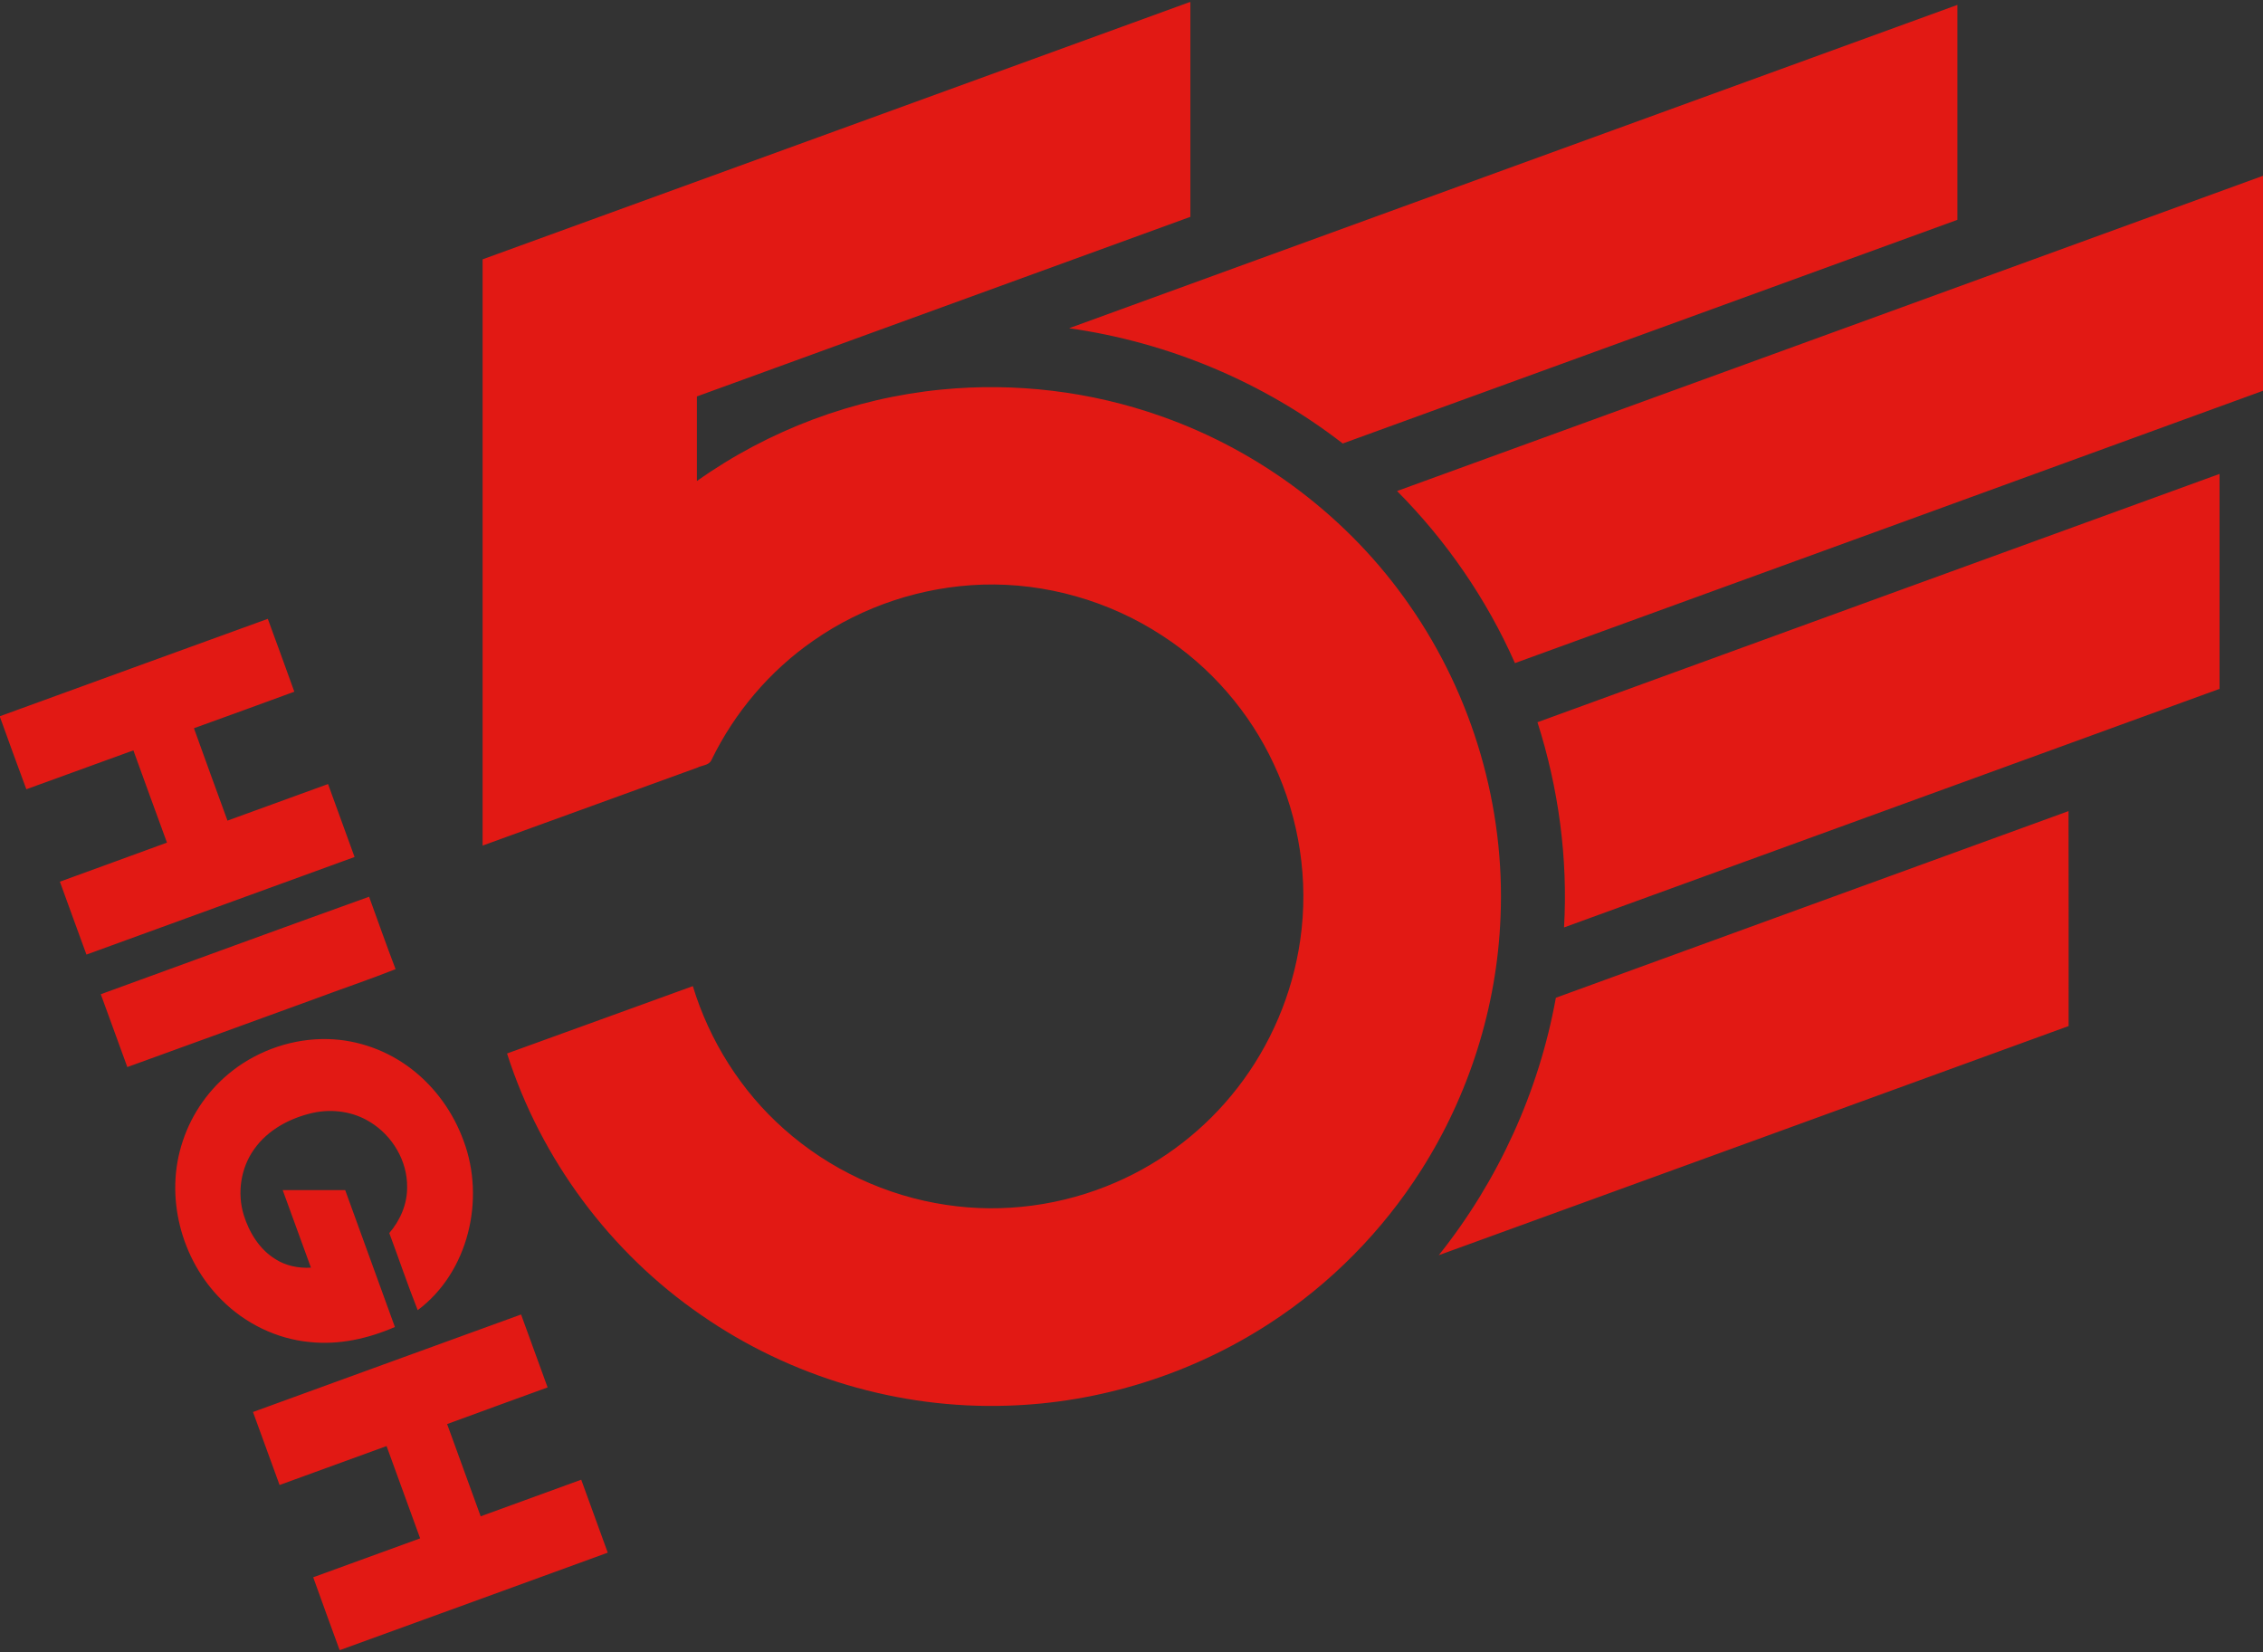
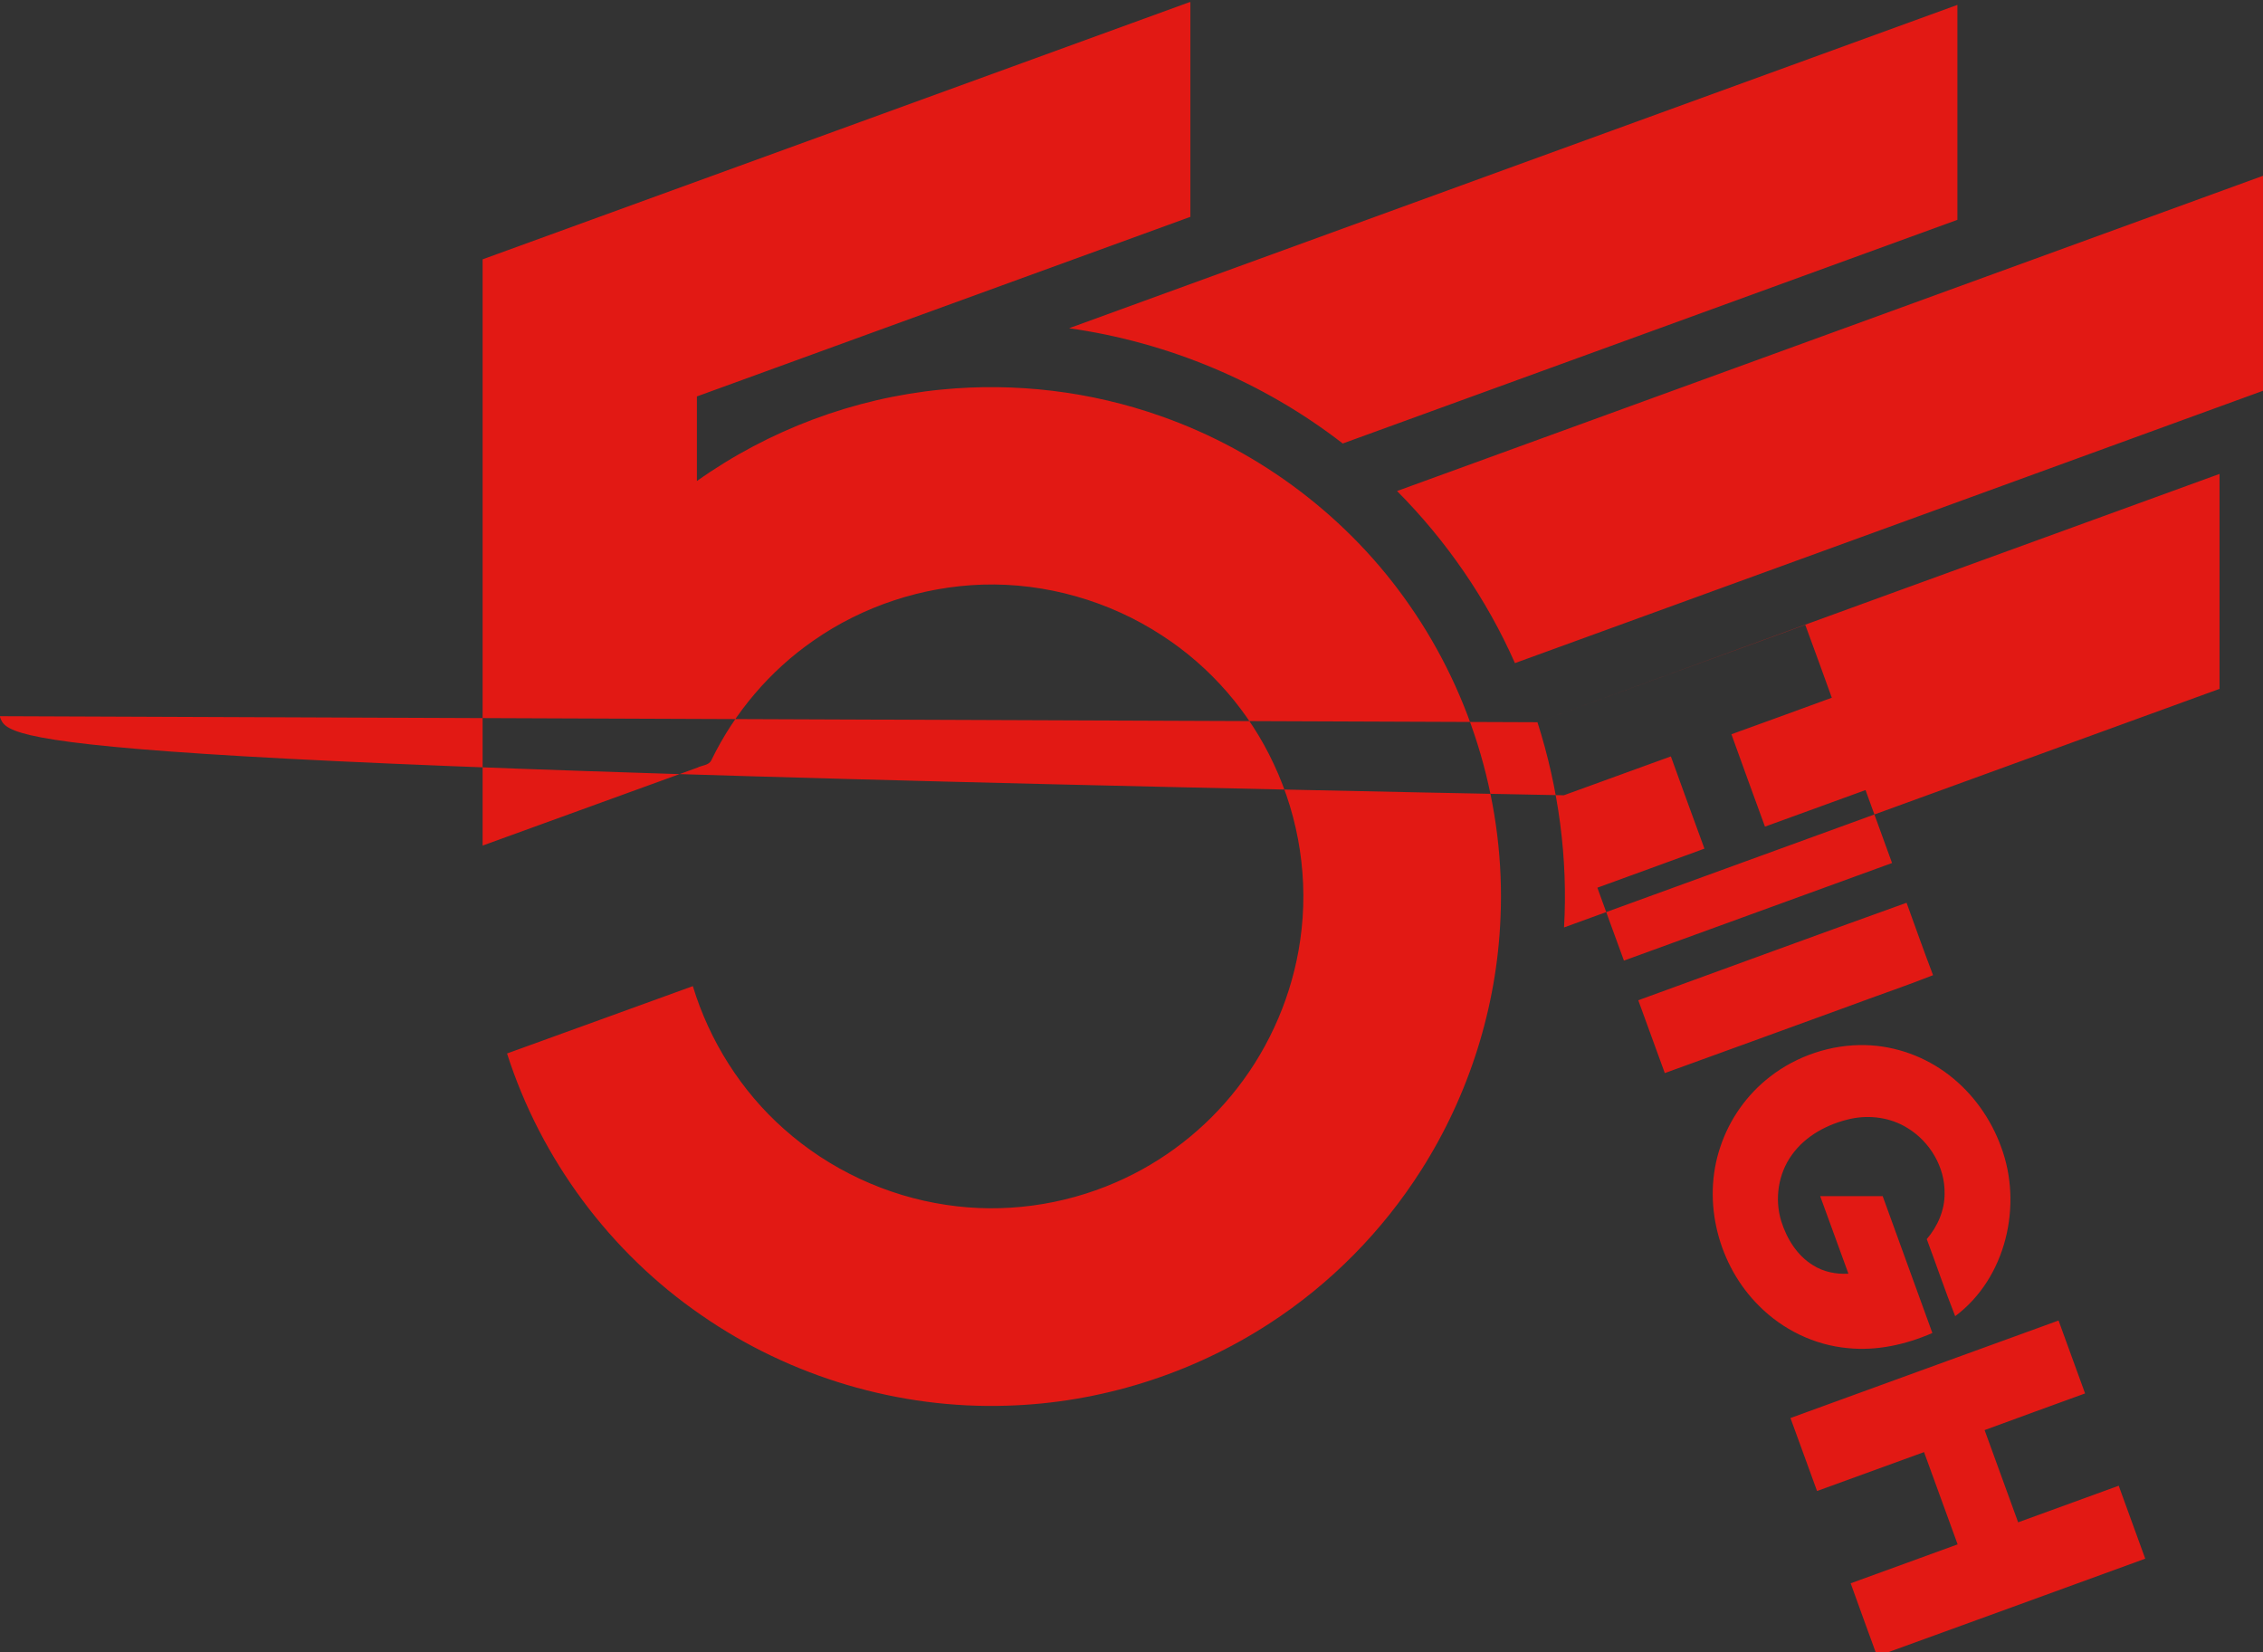
<svg xmlns="http://www.w3.org/2000/svg" viewBox="0 0 500 365" id="logo">
  <rect x="0" y="0" width="500" height="365" fill="#333333" stroke="none" />
  <defs>
    <style>
      .cls-1 {
        fill: #e21914;
      }

      .cls-1, .cls-2 {
        fill-rule: evenodd;
        stroke-width: 0px;
      }

      .cls-2 {
        fill: #fff;
      }
    </style>
  </defs>
-   <path d="m262.83.47h.18c0,15.81,0,31.63,0,47.44-36.35,13.22-72.69,26.45-109.03,39.68,0,6.23-.01,12.46,0,18.69,15.87-11.27,34.68-18.32,54.06-20.21,16.32-1.6,32.98.4,48.44,5.87,22.09,7.74,41.66,22.57,54.98,41.83,13.94,20,21.14,44.61,20.07,68.98-.79,19.7-6.93,39.14-17.51,55.76-8.58,13.52-20.08,25.18-33.52,33.89-17.21,11.2-37.53,17.59-58.06,18.18-23.86.77-47.86-6.38-67.46-19.99-20.17-13.85-35.51-34.53-42.95-57.83,13.69-4.94,27.36-9.92,41.05-14.88,3.68,12.09,10.66,23.17,20.13,31.56,10.01,8.92,22.65,14.83,35.92,16.78,12.6,1.91,25.7.11,37.38-4.97,10.51-4.54,19.83-11.78,26.85-20.82,7.37-9.45,12.22-20.85,13.92-32.71,1.92-13.17-.18-26.87-5.84-38.9-5.35-11.52-14-21.49-24.67-28.4-11.69-7.65-25.74-11.68-39.72-11.25-13.27.43-26.41,4.75-37.31,12.36-9.65,6.68-17.48,15.92-22.59,26.48-.55,1.1-2.04,1.07-3.05,1.59-15.82,5.74-31.64,11.5-47.47,17.23,0-43.18,0-86.35,0-129.53C158.69,38.38,210.76,19.41,262.83.47Zm-26.62,72.05C301.62,48.69,367.05,24.89,432.48,1.08c0,15.83,0,31.66,0,47.49-45.27,16.48-90.53,32.97-135.81,49.42-17.48-13.56-38.56-22.38-60.46-25.47Zm72.46,35.97c63.77-23.22,127.56-46.4,191.33-69.65v47.5c-55.08,20.09-110.18,40.12-165.28,60.17-6.25-14.13-15.15-27.06-26.04-38.01Zm31.03,51.08c50.22-18.32,100.46-36.58,150.7-54.86.01,15.83,0,31.66,0,47.49-48.27,17.57-96.55,35.15-144.83,52.71.88-15.3-1.21-30.74-5.87-45.33ZM0,158.24c19.73-7.16,39.44-14.38,59.17-21.51,1.96,5.36,3.94,10.72,5.86,16.1-7.39,2.7-14.78,5.41-22.18,8.07,2.44,6.81,4.93,13.61,7.41,20.41,7.4-2.69,14.81-5.4,22.22-8.08,1.95,5.37,3.91,10.74,5.86,16.12-19.75,7.19-39.49,14.37-59.24,21.56-1.98-5.37-3.91-10.74-5.87-16.11,7.88-2.88,15.78-5.73,23.66-8.63-2.5-6.78-4.95-13.58-7.42-20.38-7.89,2.86-15.77,5.74-23.65,8.59C3.84,169.07,1.91,163.75,0,158.43v-.19Zm343.76,62.21c37.75-13.77,75.51-27.49,113.27-41.24.05,15.83.01,31.66.02,47.49-46.38,16.88-92.76,33.79-139.16,50.63,13.13-16.44,22.13-36.17,25.87-56.88Zm-321.49-.78c19.76-7.19,39.49-14.44,59.28-21.54,1.93,5.34,3.83,10.69,5.85,16-5.89,2.33-11.9,4.35-17.84,6.57-13.81,5.02-27.61,10.07-41.43,15.06-1.95-5.37-3.9-10.73-5.86-16.09Zm29.1,16.89c5.96-4.62,13.53-7.16,21.08-6.98,6.69.16,13.27,2.57,18.55,6.67,5.22,4.04,9.19,9.62,11.43,15.81,4.84,12.89,1.09,29.03-10.14,37.41-2.23-5.62-4.16-11.36-6.28-17.03,2.4-2.79,3.98-6.4,3.94-10.12.09-5.81-3.26-11.42-8.18-14.41-3.7-2.32-8.32-2.96-12.56-2.05-5.05,1.12-9.99,3.72-13.03,8.01-2.99,4.15-3.82,9.7-2.33,14.58,1.21,3.87,3.49,7.61,7.02,9.76,2.31,1.48,5.11,2.03,7.83,1.87-2.07-5.71-4.16-11.42-6.24-17.13,4.6,0,9.2,0,13.81,0,3.63,10.09,7.35,20.15,10.98,30.24-5.88,2.56-12.35,4.01-18.78,3.33-7.33-.68-14.32-4.1-19.5-9.31-9.02-8.93-12.68-23.02-8.58-35.12,2.02-6.12,5.89-11.6,10.99-15.53Zm4.51,75.42c19.75-7.18,39.49-14.39,59.25-21.55,1.96,5.37,3.92,10.74,5.86,16.11-7.4,2.7-14.81,5.37-22.2,8.1,2.46,6.8,4.95,13.58,7.41,20.38,7.4-2.71,14.82-5.38,22.22-8.09,1.97,5.37,3.92,10.74,5.86,16.12-19.69,7.17-39.37,14.35-59.07,21.49h-.19c-1.93-5.35-3.93-10.69-5.82-16.05,7.88-2.86,15.75-5.73,23.63-8.6-2.47-6.8-4.93-13.6-7.42-20.39-7.88,2.87-15.76,5.74-23.64,8.6-1.97-5.37-3.92-10.75-5.87-16.12Z" class="cls-1" />
-   <path d="m762.83.47h.18c0,15.81,0,31.63,0,47.44-36.35,13.22-72.69,26.45-109.03,39.68,0,6.23-.01,12.46,0,18.69,15.87-11.27,34.68-18.32,54.06-20.21,16.32-1.6,32.98.4,48.44,5.87,22.09,7.74,41.66,22.57,54.98,41.83,13.94,20,21.14,44.61,20.07,68.98-.79,19.7-6.93,39.14-17.51,55.76-8.58,13.52-20.08,25.18-33.52,33.89-17.21,11.2-37.53,17.59-58.06,18.18-23.86.77-47.86-6.38-67.46-19.99-20.17-13.85-35.51-34.53-42.95-57.83,13.69-4.94,27.36-9.92,41.05-14.88,3.68,12.09,10.66,23.17,20.13,31.56,10.01,8.92,22.65,14.83,35.92,16.78,12.6,1.91,25.7.11,37.38-4.97,10.51-4.54,19.83-11.78,26.85-20.82,7.37-9.45,12.22-20.85,13.92-32.71,1.92-13.17-.18-26.87-5.84-38.9-5.35-11.52-14-21.49-24.67-28.4-11.69-7.65-25.74-11.68-39.72-11.25-13.27.43-26.41,4.75-37.31,12.36-9.65,6.68-17.48,15.92-22.59,26.48-.55,1.1-2.04,1.07-3.05,1.59-15.82,5.74-31.64,11.5-47.47,17.23,0-43.18,0-86.35,0-129.53,52.07-18.94,104.14-37.9,156.21-56.84Zm-26.62,72.05c65.42-23.83,130.84-47.63,196.27-71.44,0,15.83,0,31.66,0,47.49-45.27,16.48-90.53,32.97-135.81,49.42-17.48-13.56-38.56-22.38-60.46-25.47Zm72.46,35.97c63.77-23.22,127.56-46.4,191.33-69.65v47.5c-55.08,20.09-110.18,40.12-165.28,60.17-6.25-14.13-15.15-27.06-26.04-38.01Zm31.03,51.08c50.22-18.32,100.46-36.58,150.7-54.86.01,15.83,0,31.66,0,47.49-48.27,17.57-96.55,35.15-144.83,52.71.88-15.3-1.21-30.74-5.87-45.33Zm-339.7-1.33c19.73-7.16,39.44-14.38,59.17-21.51,1.96,5.36,3.94,10.72,5.86,16.1-7.39,2.7-14.78,5.41-22.18,8.07,2.44,6.81,4.93,13.61,7.41,20.41,7.4-2.69,14.81-5.4,22.22-8.08,1.95,5.37,3.91,10.74,5.86,16.12-19.75,7.19-39.49,14.37-59.24,21.56-1.98-5.37-3.91-10.74-5.87-16.11,7.88-2.88,15.78-5.73,23.66-8.63-2.5-6.78-4.95-13.58-7.42-20.38-7.89,2.86-15.77,5.74-23.65,8.59-1.96-5.31-3.89-10.62-5.8-15.95v-.19Zm343.76,62.21c37.75-13.77,75.51-27.49,113.27-41.24.05,15.83.01,31.66.02,47.49-46.38,16.88-92.76,33.79-139.16,50.63,13.13-16.44,22.13-36.17,25.87-56.88Zm-321.49-.78c19.76-7.19,39.49-14.44,59.28-21.54,1.93,5.34,3.83,10.69,5.85,16-5.89,2.33-11.9,4.35-17.84,6.57-13.81,5.02-27.61,10.07-41.43,15.06-1.95-5.37-3.9-10.73-5.86-16.09Zm29.1,16.89c5.96-4.62,13.53-7.16,21.08-6.98,6.69.16,13.27,2.57,18.55,6.67,5.22,4.04,9.19,9.62,11.43,15.81,4.84,12.89,1.09,29.03-10.14,37.41-2.23-5.62-4.16-11.36-6.28-17.03,2.4-2.79,3.98-6.4,3.94-10.12.09-5.81-3.26-11.42-8.18-14.41-3.7-2.32-8.32-2.96-12.56-2.05-5.05,1.12-9.99,3.72-13.03,8.01-2.99,4.15-3.82,9.7-2.33,14.58,1.21,3.87,3.49,7.61,7.02,9.76,2.31,1.48,5.11,2.03,7.83,1.87-2.07-5.71-4.16-11.42-6.24-17.13,4.6,0,9.2,0,13.81,0,3.63,10.09,7.35,20.15,10.98,30.24-5.88,2.56-12.35,4.01-18.78,3.33-7.33-.68-14.32-4.1-19.5-9.31-9.02-8.93-12.68-23.02-8.58-35.12,2.02-6.12,5.89-11.6,10.99-15.53Zm4.51,75.42c19.75-7.18,39.49-14.39,59.25-21.55,1.96,5.37,3.92,10.74,5.86,16.11-7.4,2.7-14.81,5.37-22.2,8.1,2.46,6.8,4.95,13.58,7.41,20.38,7.4-2.71,14.82-5.38,22.22-8.09,1.97,5.37,3.92,10.74,5.86,16.12-19.69,7.17-39.37,14.35-59.07,21.49h-.19c-1.93-5.35-3.93-10.69-5.82-16.05,7.88-2.86,15.75-5.73,23.63-8.6-2.47-6.8-4.93-13.6-7.42-20.39-7.88,2.87-15.76,5.74-23.64,8.6-1.97-5.37-3.92-10.75-5.87-16.12Z" class="cls-2" />
+   <path d="m262.83.47h.18c0,15.81,0,31.63,0,47.44-36.35,13.22-72.69,26.45-109.03,39.68,0,6.23-.01,12.46,0,18.69,15.87-11.27,34.68-18.32,54.06-20.21,16.32-1.6,32.98.4,48.44,5.87,22.09,7.74,41.66,22.57,54.98,41.83,13.94,20,21.14,44.61,20.07,68.98-.79,19.7-6.93,39.14-17.51,55.76-8.58,13.52-20.08,25.18-33.52,33.89-17.21,11.2-37.53,17.59-58.06,18.18-23.86.77-47.86-6.38-67.46-19.99-20.17-13.85-35.51-34.53-42.95-57.83,13.69-4.94,27.36-9.92,41.05-14.88,3.68,12.09,10.66,23.17,20.13,31.56,10.01,8.92,22.65,14.83,35.92,16.78,12.6,1.91,25.7.11,37.38-4.97,10.51-4.54,19.83-11.78,26.85-20.82,7.37-9.45,12.22-20.85,13.92-32.71,1.92-13.17-.18-26.87-5.84-38.9-5.35-11.52-14-21.49-24.67-28.4-11.69-7.65-25.74-11.68-39.72-11.25-13.27.43-26.41,4.75-37.31,12.36-9.65,6.68-17.48,15.92-22.59,26.48-.55,1.1-2.04,1.07-3.05,1.59-15.82,5.74-31.64,11.5-47.47,17.23,0-43.18,0-86.35,0-129.53C158.69,38.38,210.76,19.41,262.83.47Zm-26.62,72.05C301.62,48.69,367.05,24.89,432.48,1.08c0,15.83,0,31.66,0,47.49-45.27,16.48-90.53,32.97-135.81,49.42-17.48-13.56-38.56-22.38-60.46-25.47Zm72.46,35.97c63.77-23.22,127.56-46.4,191.33-69.65v47.5c-55.08,20.09-110.18,40.12-165.28,60.17-6.25-14.13-15.15-27.06-26.04-38.01Zm31.03,51.08c50.22-18.32,100.46-36.58,150.7-54.86.01,15.83,0,31.66,0,47.49-48.27,17.57-96.55,35.15-144.83,52.71.88-15.3-1.21-30.74-5.87-45.33Zc19.73-7.16,39.44-14.38,59.17-21.51,1.96,5.36,3.94,10.72,5.86,16.1-7.39,2.7-14.78,5.41-22.18,8.07,2.44,6.81,4.93,13.61,7.41,20.41,7.4-2.69,14.81-5.4,22.22-8.08,1.95,5.37,3.91,10.74,5.86,16.12-19.75,7.19-39.49,14.37-59.24,21.56-1.98-5.37-3.91-10.74-5.87-16.11,7.88-2.88,15.78-5.73,23.66-8.63-2.5-6.78-4.95-13.58-7.42-20.38-7.89,2.86-15.77,5.74-23.65,8.59C3.84,169.07,1.91,163.75,0,158.43v-.19Zm343.76,62.21c37.75-13.77,75.51-27.49,113.27-41.24.05,15.83.01,31.66.02,47.49-46.38,16.88-92.76,33.79-139.16,50.63,13.13-16.44,22.13-36.17,25.87-56.88Zm-321.49-.78c19.76-7.19,39.49-14.44,59.28-21.54,1.93,5.34,3.83,10.69,5.85,16-5.89,2.33-11.9,4.35-17.84,6.57-13.81,5.02-27.61,10.07-41.43,15.06-1.95-5.37-3.9-10.73-5.86-16.09Zm29.1,16.89c5.96-4.62,13.53-7.16,21.08-6.98,6.69.16,13.27,2.57,18.55,6.67,5.22,4.04,9.19,9.62,11.43,15.81,4.84,12.89,1.09,29.03-10.14,37.41-2.23-5.62-4.16-11.36-6.28-17.03,2.4-2.79,3.98-6.4,3.94-10.12.09-5.81-3.26-11.42-8.18-14.41-3.7-2.32-8.32-2.96-12.56-2.05-5.05,1.12-9.99,3.72-13.03,8.01-2.99,4.15-3.82,9.7-2.33,14.58,1.21,3.87,3.49,7.61,7.02,9.76,2.31,1.48,5.11,2.03,7.83,1.87-2.07-5.71-4.16-11.42-6.24-17.13,4.6,0,9.2,0,13.81,0,3.63,10.09,7.35,20.15,10.98,30.24-5.88,2.56-12.35,4.01-18.78,3.33-7.33-.68-14.32-4.1-19.5-9.31-9.02-8.93-12.68-23.02-8.58-35.12,2.02-6.12,5.89-11.6,10.99-15.53Zm4.51,75.42c19.75-7.18,39.49-14.39,59.25-21.55,1.96,5.37,3.92,10.74,5.86,16.11-7.4,2.7-14.81,5.37-22.2,8.1,2.46,6.8,4.95,13.58,7.41,20.38,7.4-2.71,14.82-5.38,22.22-8.09,1.97,5.37,3.92,10.74,5.86,16.12-19.69,7.17-39.37,14.35-59.07,21.49h-.19c-1.93-5.35-3.93-10.69-5.82-16.05,7.88-2.86,15.75-5.73,23.63-8.6-2.47-6.8-4.93-13.6-7.42-20.39-7.88,2.87-15.76,5.74-23.64,8.6-1.97-5.37-3.92-10.75-5.87-16.12Z" class="cls-1" />
</svg>